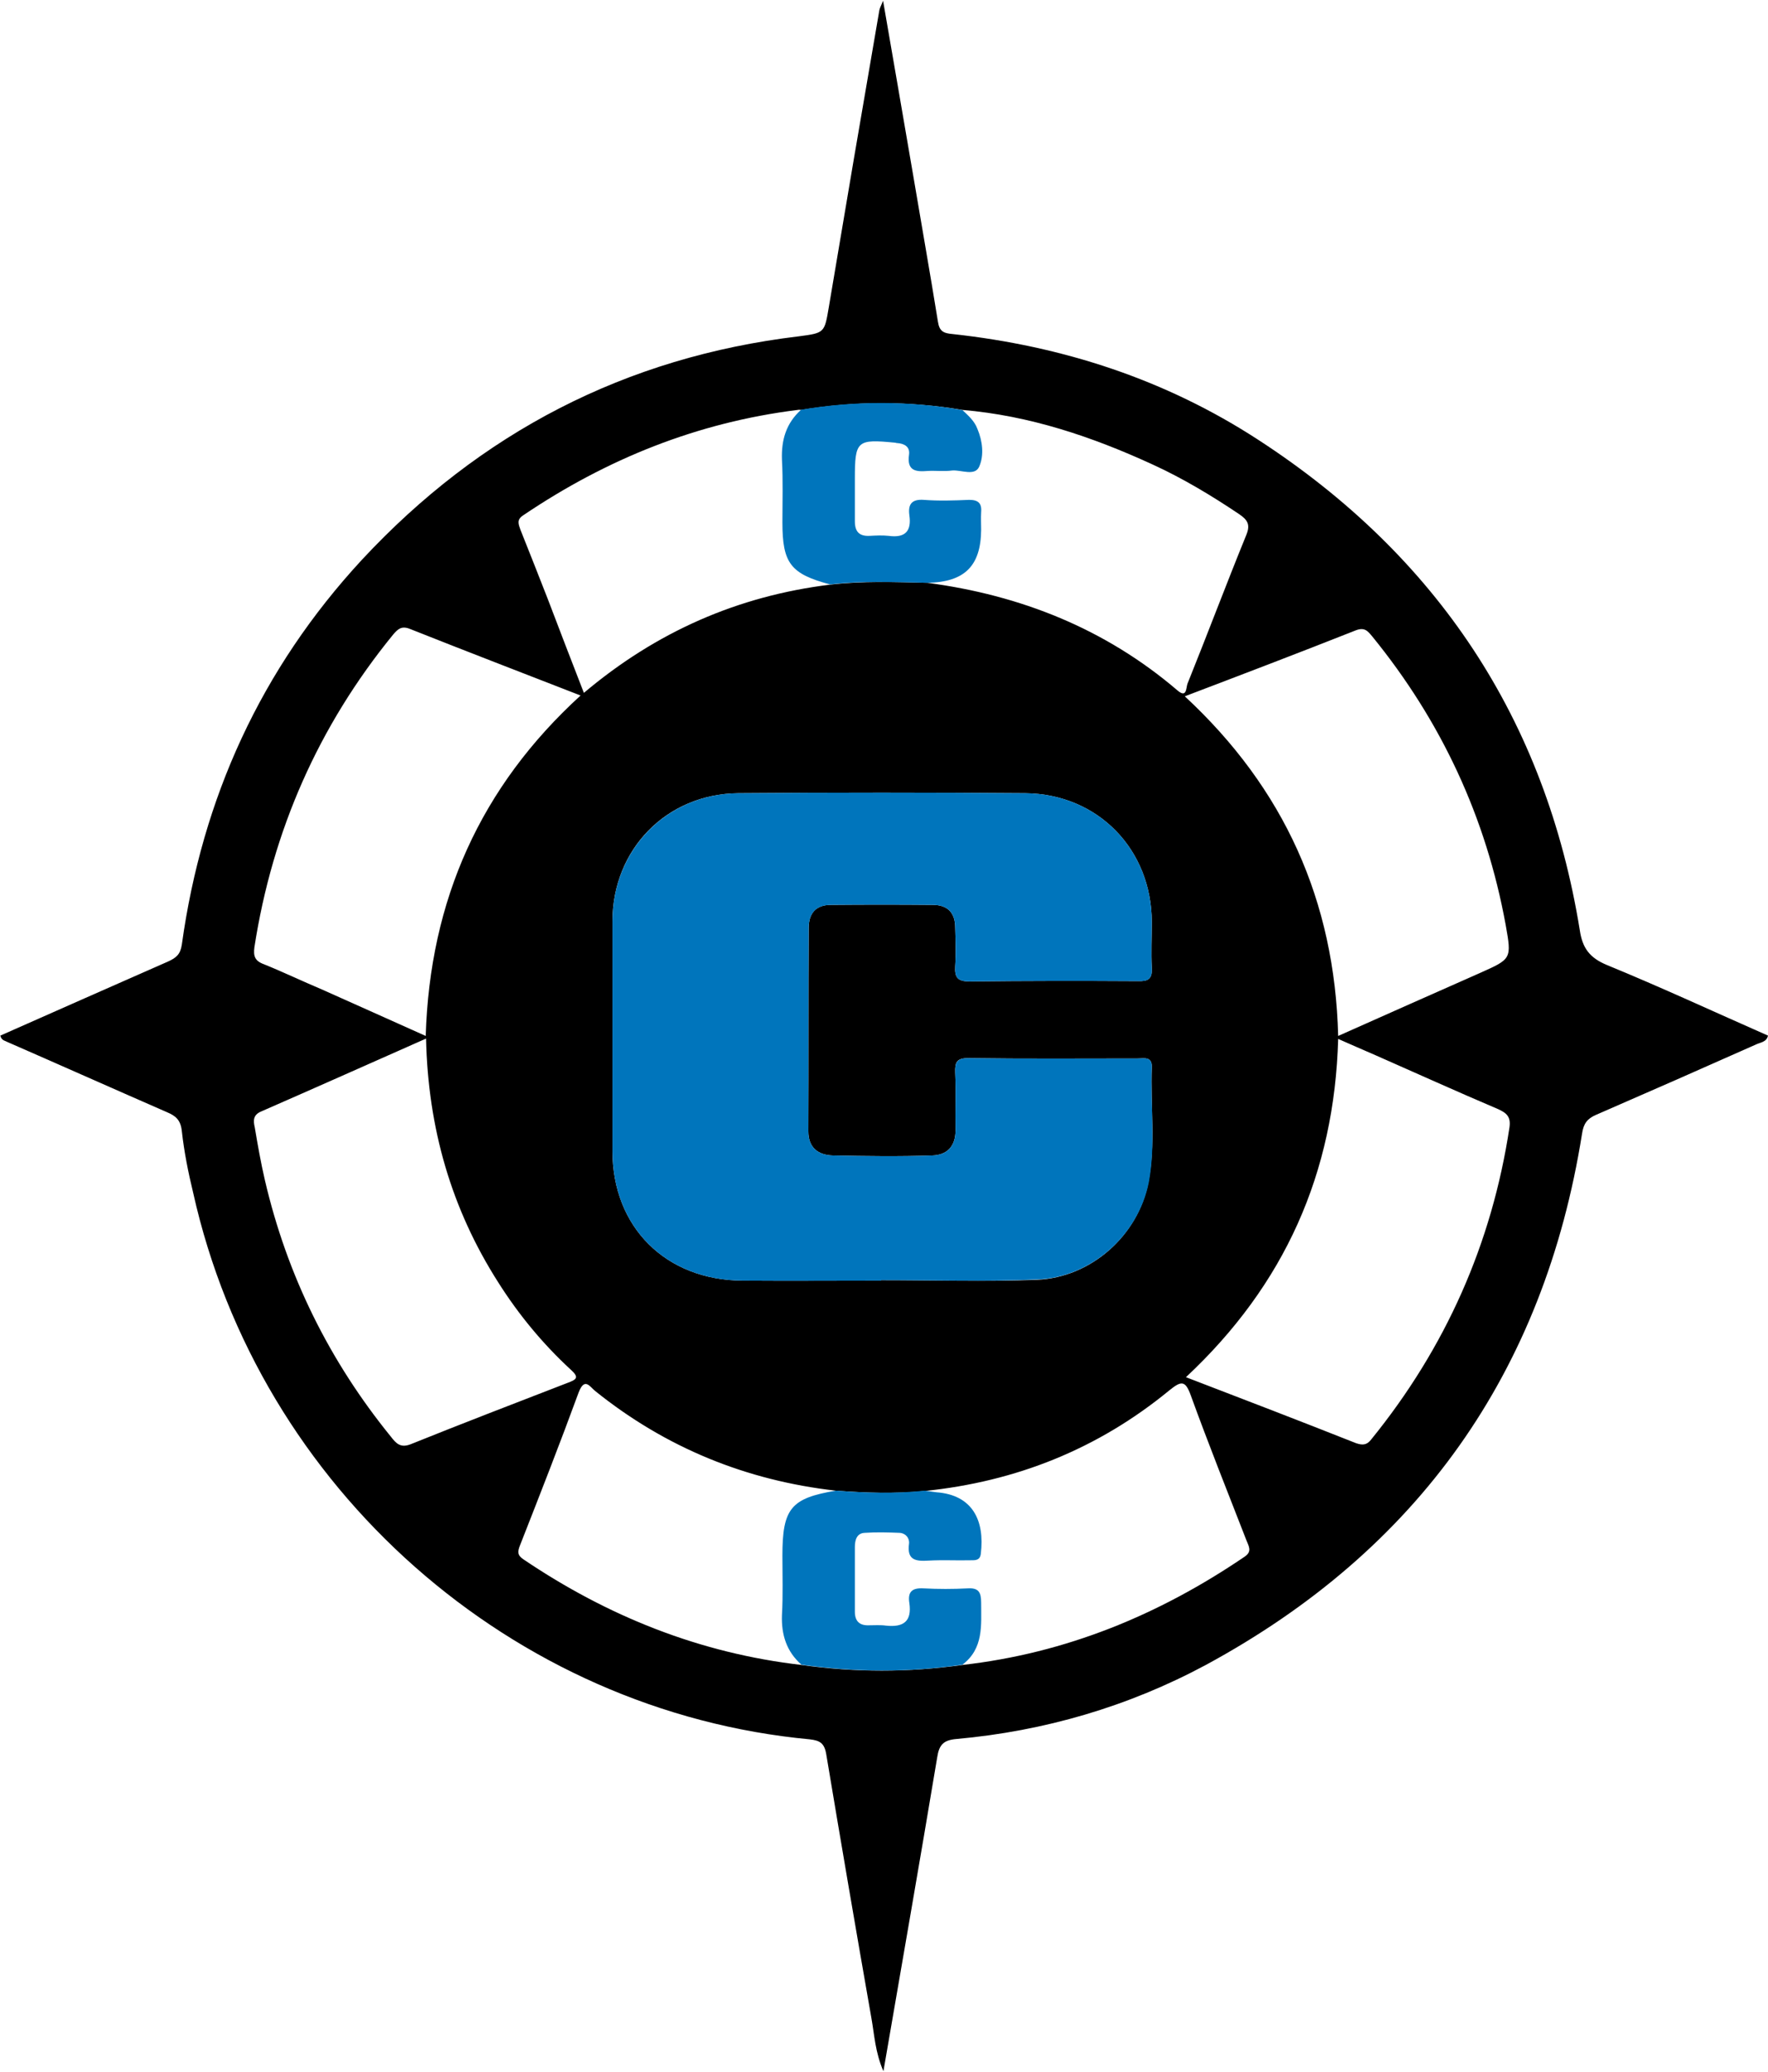
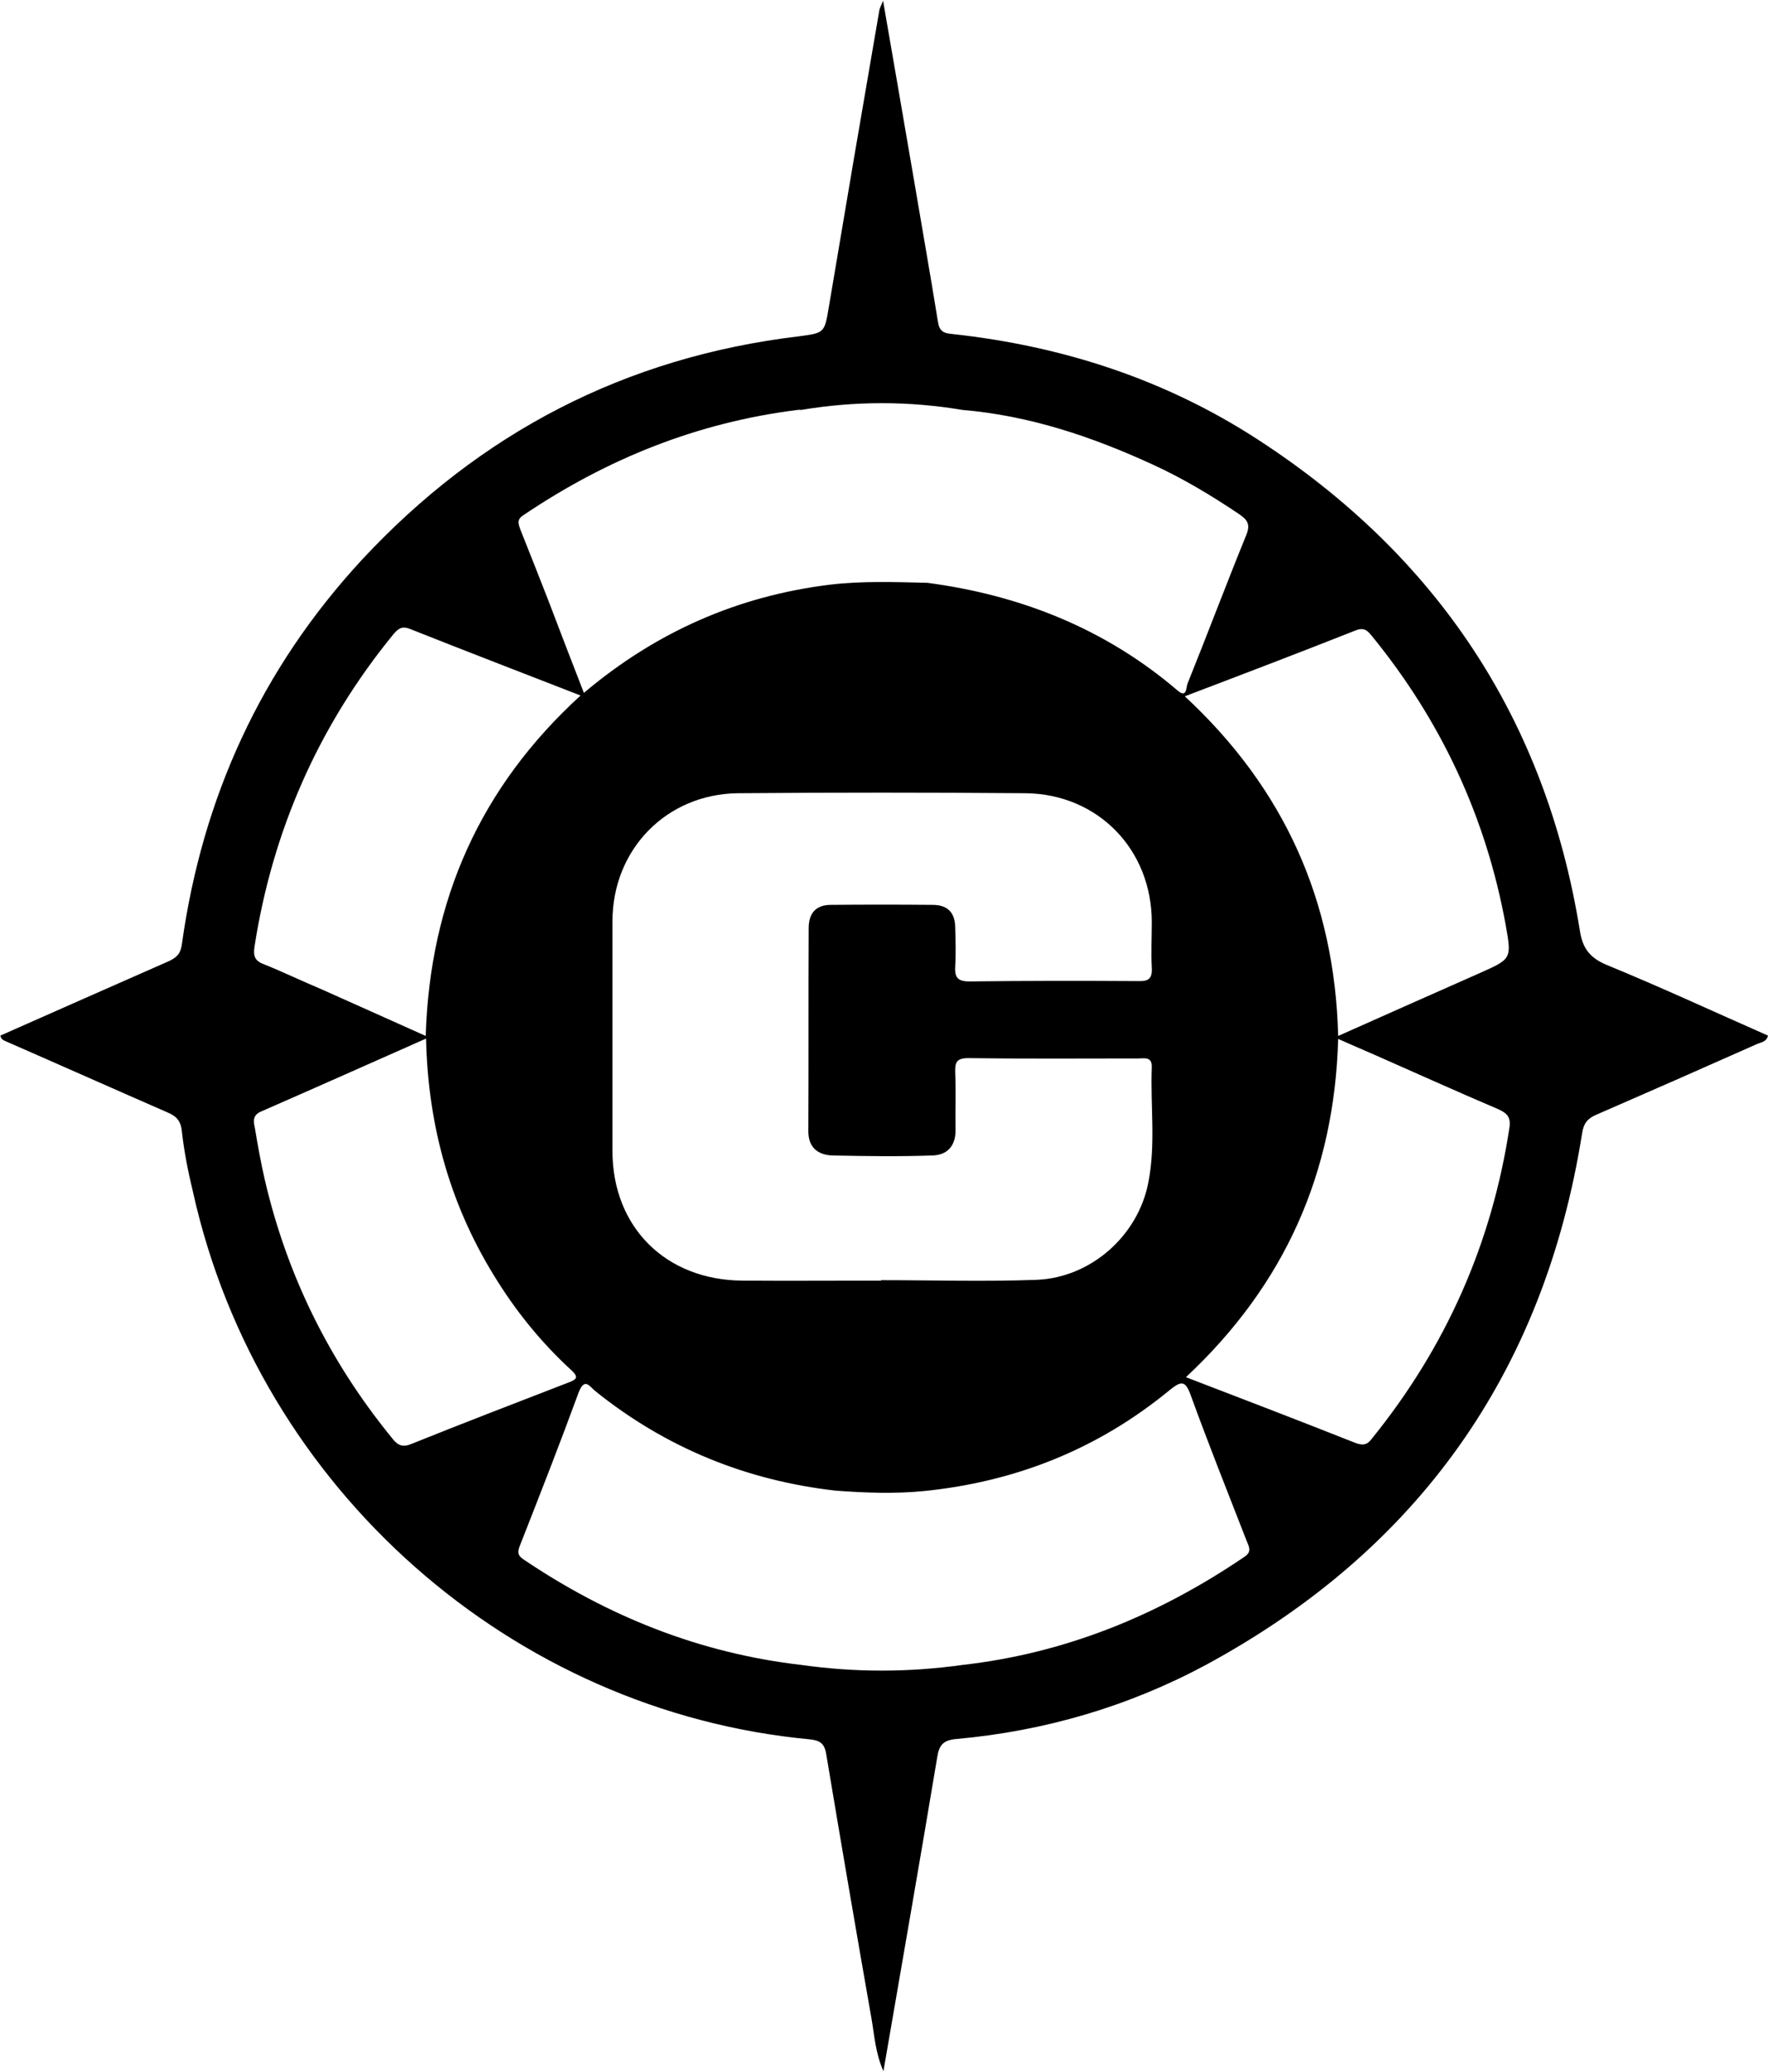
<svg xmlns="http://www.w3.org/2000/svg" version="1.2" viewBox="0 0 1547 1813" width="1547" height="1813">
  <style>.a{fill:#0075bc}</style>
  <path fill-rule="evenodd" d="m0.3 906.2c49-21.7 98-43.4 146.7-64.8 7.2-3.3 10.8-6.2 12.1-14.8 17.8-128.5 69.4-241.3 157.5-336.7 103.6-111.4 230.8-177.5 382.4-195.6 22.7-3 22.4-3 26.3-26q21.7-129.5 44.1-259.1c0.3-2 1.3-3.6 3.3-8.5 9.2 52.9 17.7 102.5 26.3 152.5 7.2 42.8 14.8 85.5 21.7 128.3 1.3 8.5 4.9 10.1 12.8 10.8 96.4 10.5 186.5 39.8 267.7 92.7 156.2 101.6 251.2 244.3 281.1 428.8 2.3 15.8 8.6 24.3 23.7 30.6 47.3 19.4 94 41.1 141 61.8-1.3 5.9-6.9 5.9-10.8 7.9q-69.4 30.9-139.8 61.5c-7.5 3.3-10.8 7.5-12.1 16.4-33.2 208.8-143.4 364.3-329.2 464.9-68 36.5-141.4 57.9-218.3 64.8-11.2 1-15.1 4.9-16.8 16.4-15.1 90.5-30.9 180.9-47 274.3-7.2-16.5-7.9-31.9-10.5-46.4-13.5-76.9-26.6-153.5-39.5-230.8-1.6-9.9-5.6-12.2-14.4-13.2-259.8-24.3-481.7-218.6-539.6-478.4-4.3-17.7-7.9-35.8-9.9-53.9-1-9.5-5.2-13.2-12.8-16.4-46.7-20.4-93.1-41.1-139.8-61.5-2.3-1.3-5.2-1.3-6.2-5.6zm1036.4-296.9c86.8 80.5 131.2 178.8 134.2 297.2 42.7-19.1 83.5-37.1 124.3-55.2 27.3-12.2 27.6-12.2 22.3-41.8-17.1-94-56.2-178.2-116.7-252.5-3.9-4.6-6.6-8.6-14.8-5.3-49 19.4-98.3 38.2-149.3 57.6zm-663.9 299.5c-49.6 22-97 43.1-144.3 63.8-7.2 3-6.9 8.2-5.6 13.8 2.6 15.5 5.3 30.9 8.9 46.4 19.4 83.2 56.2 157.8 110.1 224.2 4.6 5.9 8.3 10.2 17.1 6.9 45.7-18.4 91.8-36.1 137.8-53.9 8.2-3 9.9-4.9 2.6-11.5-24.6-22.7-45.7-48.3-63.4-76.3-41.1-64.4-61.5-135.1-63.2-213.4zm-0.3-2.3c3.6-119 48-218 135.5-297.9-50.6-19.7-100.3-38.8-149.9-58.5-7-2.6-10.2 0.6-14.2 5.3-65.1 79.8-105.5 171.3-121.3 273.5-1 7.6 0.3 11.9 8.2 14.8 17.1 6.9 33.5 14.8 50.6 22 30 13.5 59.9 26.7 91.1 40.8zm398.5 214.1v-0.4c45.4 0 90.8 1.4 136.2-0.3 47.6-2 88.7-38.8 97.6-85.2 6.6-33.5 1.7-67.4 3-100.9 0.3-9.5-6.6-7.6-11.9-7.6-49.3 0-98.9 0.4-148.6-0.3-10.2 0-11.8 3.6-11.5 12.5 0.7 17.1 0 33.9 0.3 50.6 0 14.2-7.5 21.7-20.3 22.1-29 1-58.2 0.6-87.2 0-12.8-0.4-21.3-6.9-21.3-21.1 0.3-59.5 0-118.7 0.3-177.9 0-12.8 6.2-20.3 19.4-20.3q44.7-0.4 89.1 0c13.1 0 19.7 6.9 19.7 20 0.3 11.2 0.7 22.4 0 33.6-0.6 9.8 2 13.4 12.5 13.4 49-0.6 98-0.6 147.3-0.3 8.9 0.3 12.8-1.6 12.2-11.8-0.7-13.2 0-26.3 0-39.8 0-63.5-47-112.1-110.5-112.8q-125.9-1-251.5 0c-62.8 0.7-109.9 49.3-109.9 112.1 0 66.8 0 133.9 0 200.9 0 66.8 46.7 113.1 113.8 113.5 40.5 0.3 80.9 0 121.3 0zm-39.7 183.8c-78.3-8.9-148.7-37.5-210.5-87.2-4.6-3.6-9.2-12.5-14.5 1.3-16.4 44.8-33.8 89.2-51.2 133.5-2.4 6-2.4 8.9 2.9 12.5 74 50 154.6 82.2 243.3 92.4 46.7 6.6 93.7 6.6 140.8 0 90.4-10.2 171.9-43.7 246.9-94.7 6.9-4.6 3.6-9.2 1.6-14.4-16.4-42.1-33.2-84.2-48.6-126.6-4.9-13.8-8.6-12.8-18.8-4.6-62.4 51.3-134.1 79.9-214.3 88.1-26 2.6-51.7 1.6-77.6-0.3zm-30.3-945.7c-1 0-2-0.3-3 0-87.7 10.9-167 42.8-240 92.1-6.2 3.9-4.3 7.9-2.6 12.8q12.1 30.3 24 60.8c10.2 27 20.7 54 31.5 81.9 63.5-53.6 134.9-84.8 215.4-94.7 28.3-3.3 56.6-2.3 85.2-1.6 81.5 10.8 155.5 40.1 218.6 94 8.3 7.2 7.6-1.6 8.9-5.6 17.5-43.4 33.9-87.1 51.6-130.5 3.7-9.2 0.7-13.2-6.5-18.1-24-16.1-49-31.2-75.7-43.4-52.9-24.3-107.5-42.7-166.3-47.7q-70.4-11.8-141.1 0zm336.7 846.4c50.6 19.4 100 38.4 149 57.8 5.9 2 9.5 1.4 13.1-3.3 65.1-80.2 105.6-171.3 121-273.2 1.3-9.2-2.6-12.5-9.8-15.8-36.2-15.4-71.7-31.5-107.6-47.3-10.5-4.6-21.3-9.2-32.5-14.2-3.3 117.4-46.7 215.1-133.2 296z" />
-   <path class="a" d="m771 1120.6c-40.4 0-80.8 0.3-121.3 0-67.1-0.4-113.8-46.7-113.8-113.5 0-67 0-134.1 0-200.9 0-62.4 47.1-111.4 109.9-112.1q125.6-1 251.5 0c63.5 0.7 110.5 49.3 110.5 112.8 0 13.5-0.7 26.6 0 40.1 0.6 9.9-3.3 11.8-12.2 11.5-49.3-0.3-98.3-0.3-147.3 0.3-10.5 0-13.1-3.6-12.5-13.4 0.7-11.2 0.3-22.4 0-33.6 0-13.1-6.6-20-19.7-20q-44.4-0.4-88.8 0c-13.5 0-19.7 7.5-19.7 20.3-0.3 59.2-0.3 118.4-0.3 177.9 0 14.2 8.5 20.7 21.3 21.1 29 0.6 58.2 1 87.2 0 12.8-0.4 20.3-7.9 20.3-22.1-0.3-16.7 0.4-33.8-0.3-50.6-0.3-8.5 1.3-12.5 11.5-12.5 49.7 0.7 99.3 0.3 148.6 0.3 5.3 0 12.2-1.9 11.9 7.6-1.3 33.5 3.6 67.4-2.6 100.9-9.3 46.4-50.7 83.2-97.7 84.9-45.7 2-91.1 0.6-136.5 0.6zm-69.7 336.1c-13.1-11.5-17.7-26.3-17.1-43.4 1-17.5 0.4-34.9 0.4-52 0-41.4 7.5-50.3 46.7-56.9 25.9 2 51.9 2.7 77.6 0 3.6 0.4 7.2 1 10.5 1.4 31.5 2.3 42.4 24.6 38.8 53.9-0.7 5.9-5 5.6-8.9 5.6-12.2 0.3-24.7-0.4-36.8 0.3-11.2 0.7-19.1-0.3-17.1-14.8 0.6-4.9-3-9.2-8.2-9.5-10.2-0.4-20.4-0.7-30.6 0-6.9 0.3-8.6 6.2-8.6 12.5 0 18.7 0 37.4 0 56.5 0 8.2 4 12.2 12.2 11.9 4.9 0 10.2-0.4 15.1 0.3 15.1 1.6 22.7-3.6 20.4-19.7-1.6-9.9 2.3-13.5 12.5-12.9q19.1 1 38.5 0c9.5-0.6 11.8 3.3 11.8 12.5 0 19.8 2.3 40.1-16.4 54.3-47.1 6.9-94.1 6.6-140.8 0zm25-945.3c-34.5-9.2-41.7-18.5-41.7-54.3 0-18.4 0.6-36.8-0.4-54.9-0.6-17.4 3.7-31.9 16.8-43.7 47-7.9 94-7.9 141.1 0.3 5.2 4.9 10.5 9.5 13.1 16.4 4.6 10.9 5.9 23.1 1.7 32.9-3.7 8.9-15.5 3-23.7 3.6-6.9 1-14.5 0-21.4 0.4-10.5 0.9-18.4 0-16.4-14.2 1-6.9-4-9.8-10.5-10.2q-0.7 0-1.4-0.3c-33.8-3.3-35.5-2-35.5 31.9 0 12.2 0 24.7 0 36.8 0 8.9 3.6 13.2 12.8 12.8 5.6-0.3 11.2-0.6 16.8 0 14.5 2 20.1-4.2 18.1-18-1.3-9.6 2-14.2 12.5-13.5 13.1 1 26.3 0.6 39.8 0 7.9 0 11.2 2.9 10.5 10.8-0.3 5.3 0 10.2 0 15.5-0.3 31.6-14.5 45.7-47 46.3-28.6-0.6-56.9-1.9-85.2 1.4z" />
</svg>